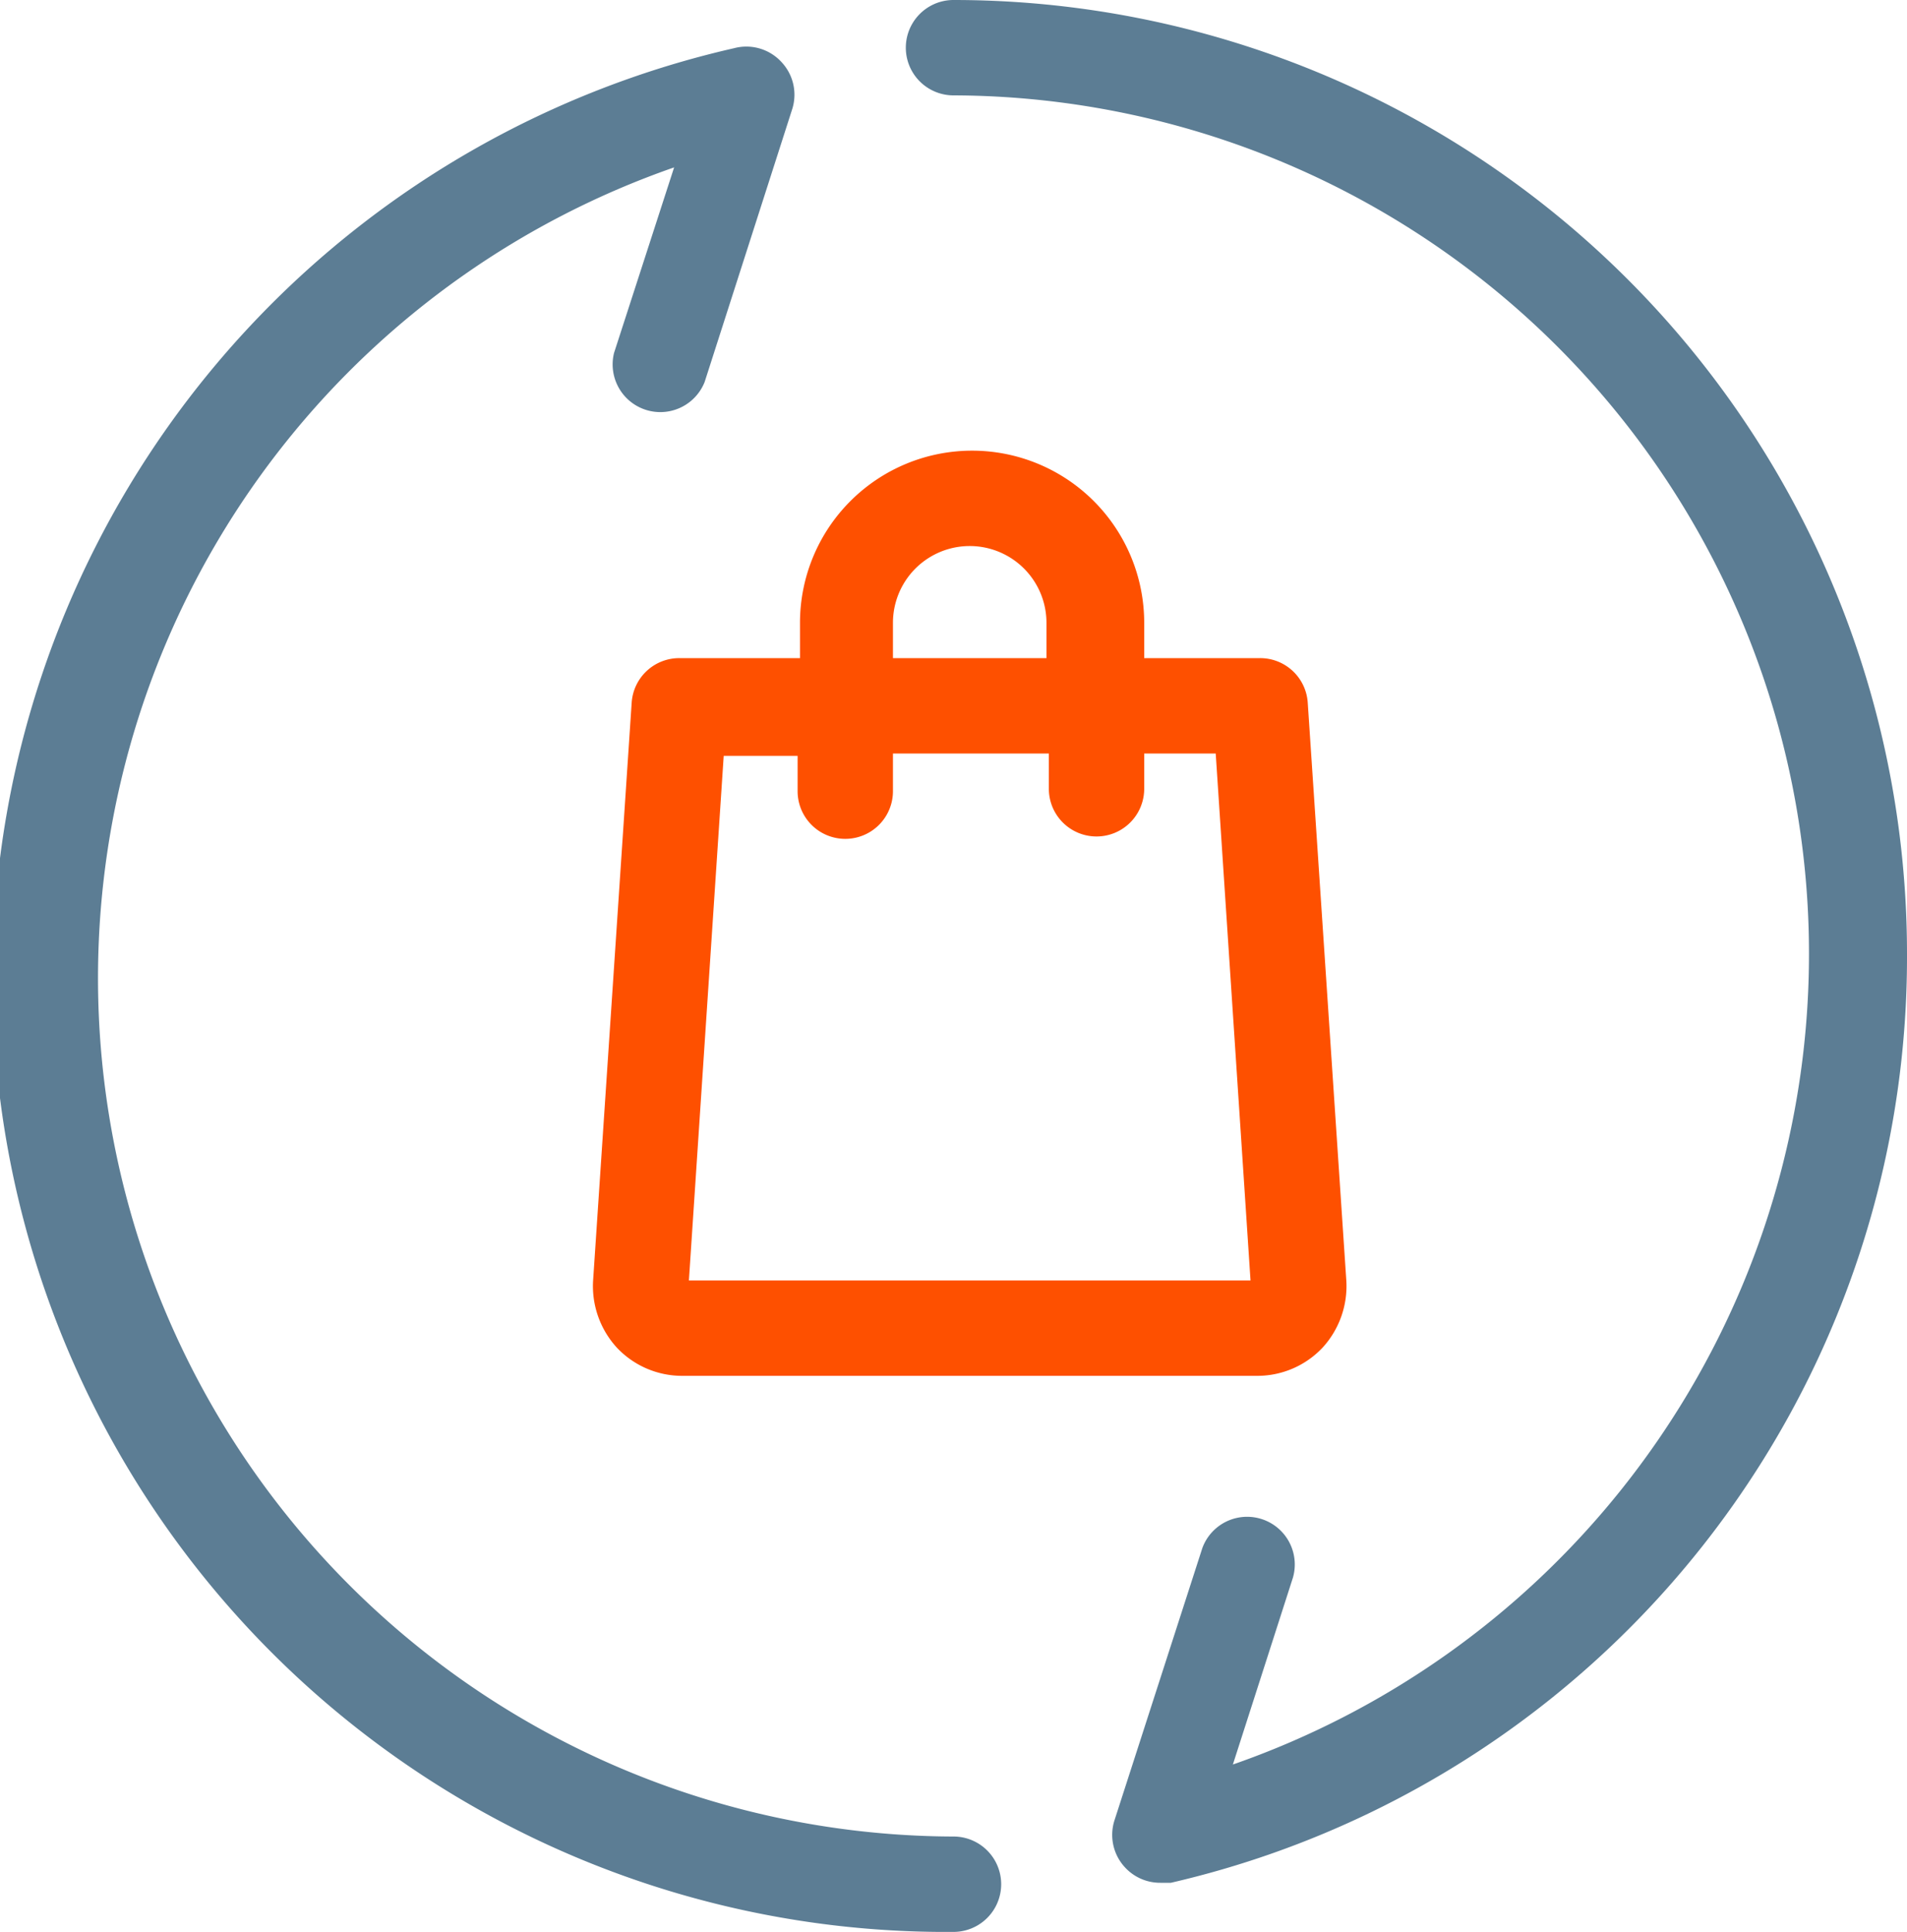
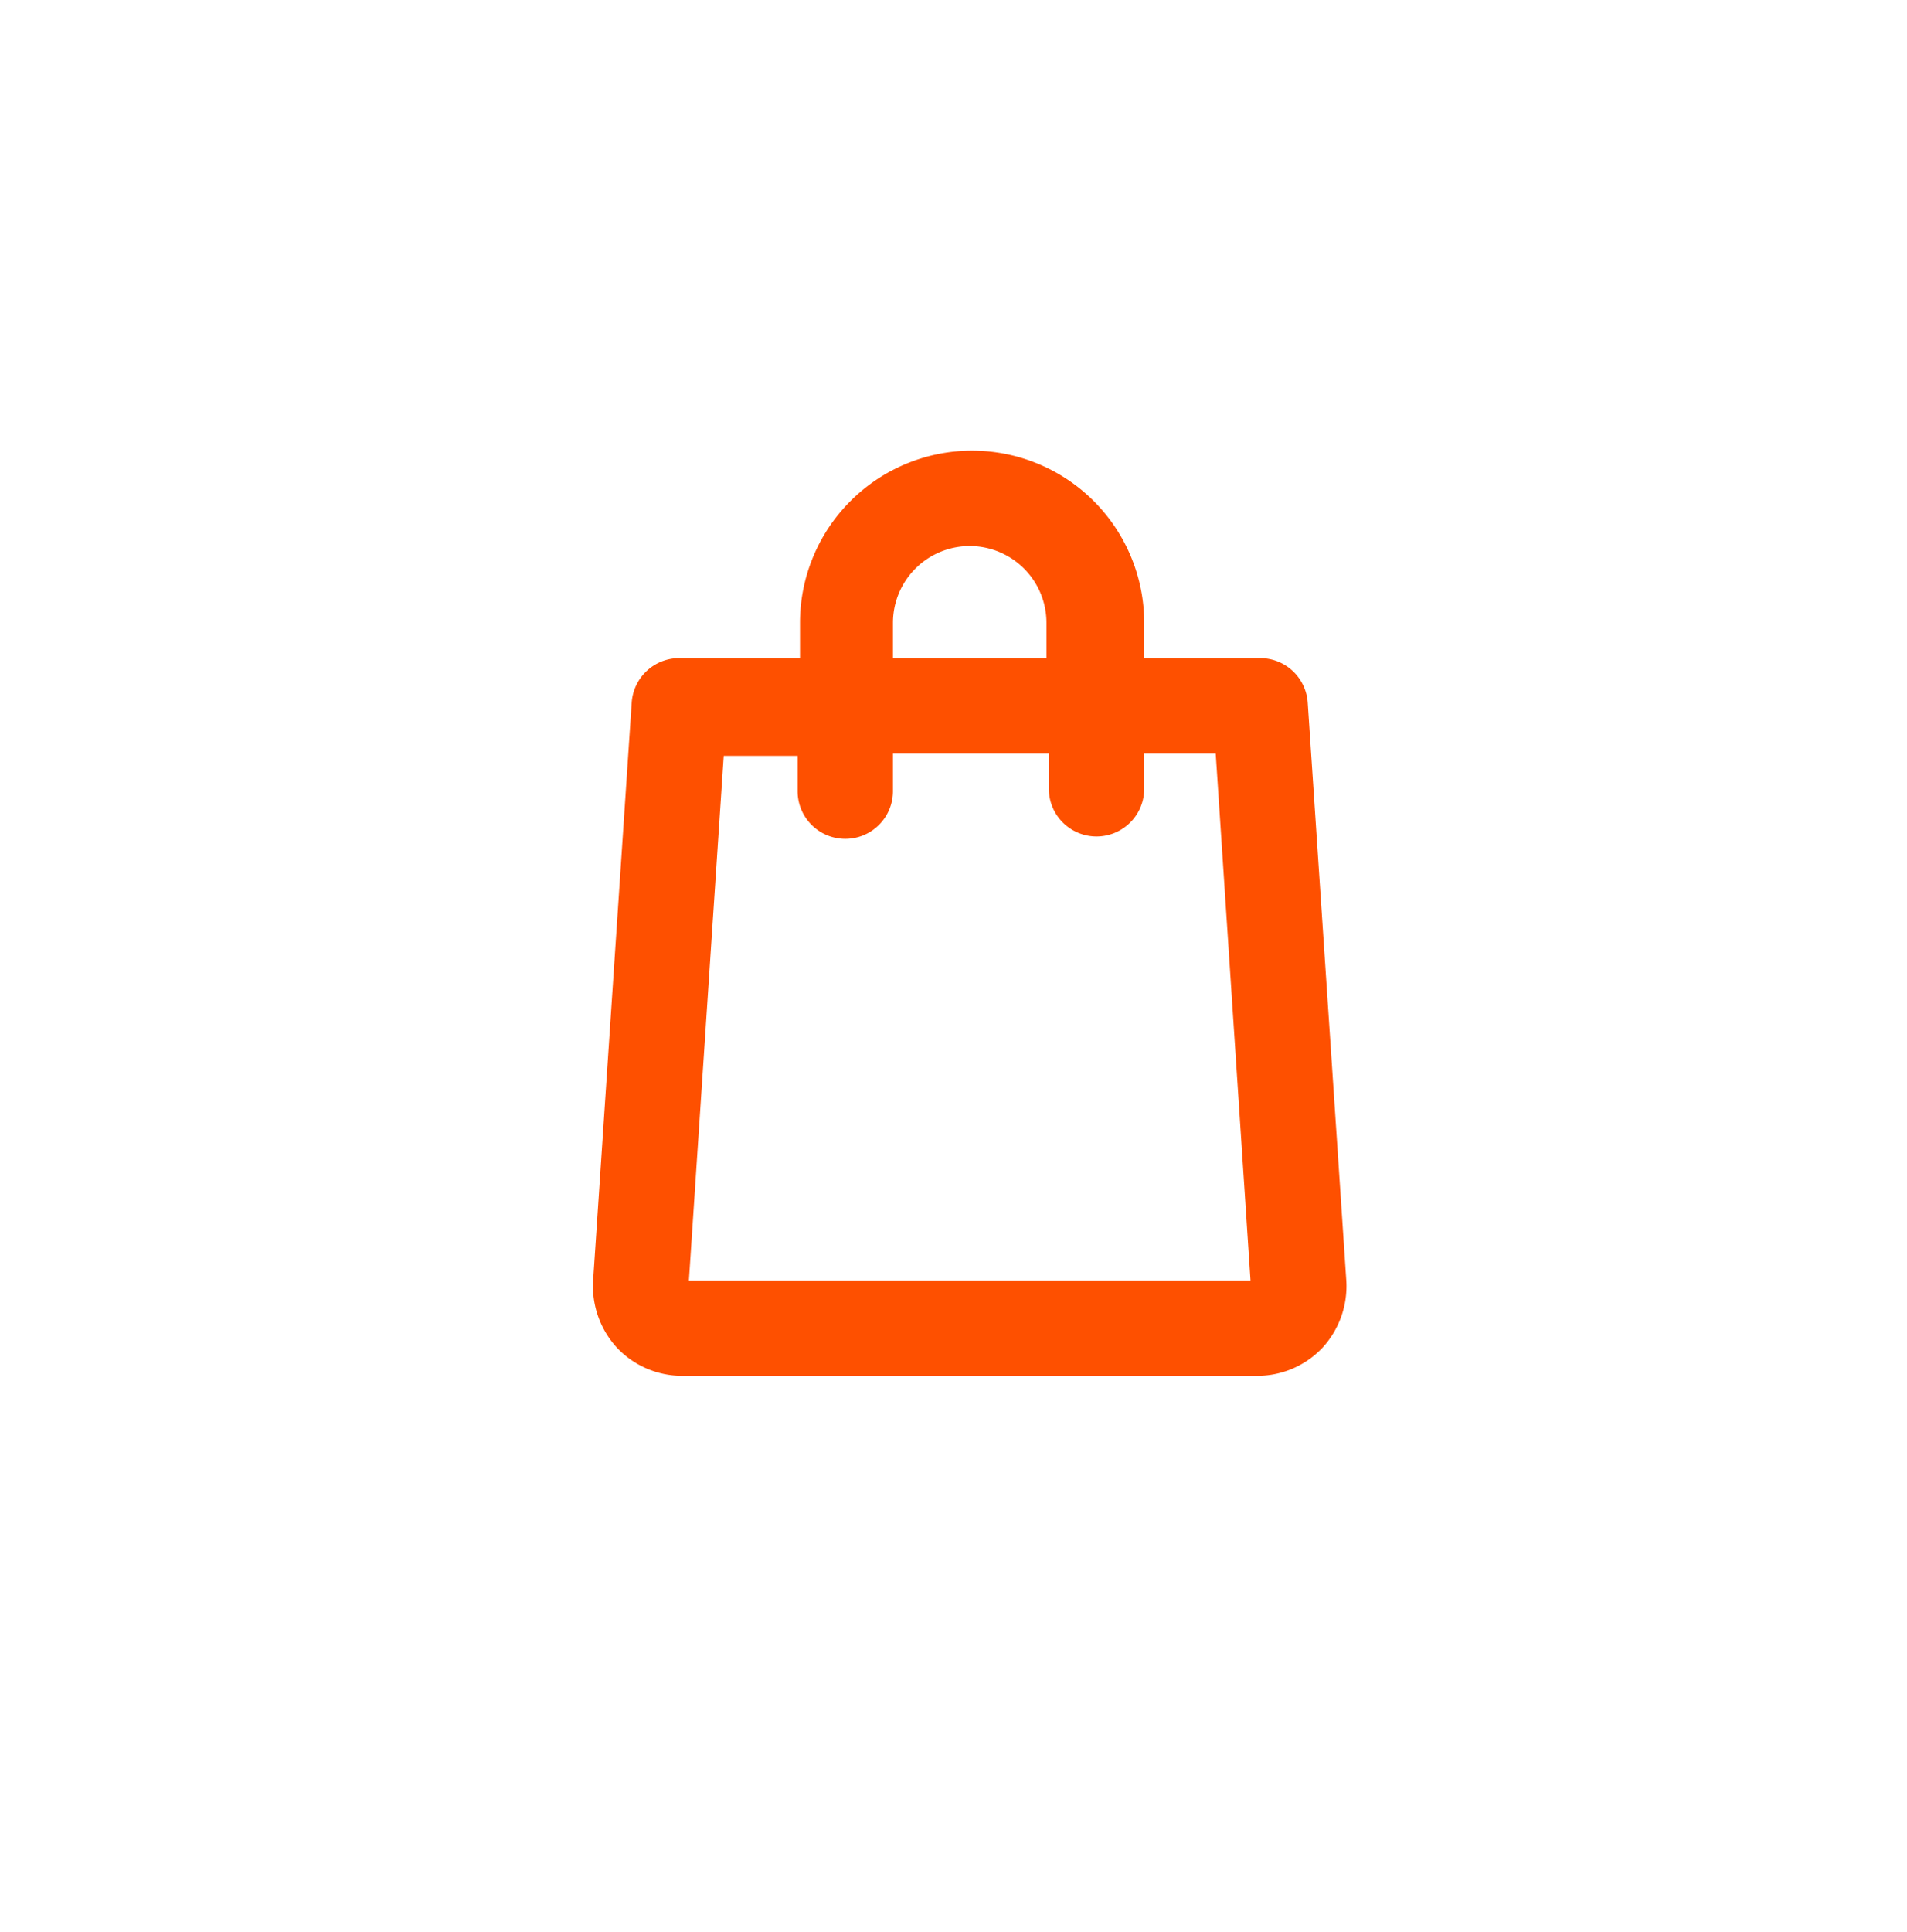
<svg xmlns="http://www.w3.org/2000/svg" viewBox="0 0 40 40.51">
  <defs>
    <style>.cls-1{fill:#fe5000;}.cls-2{fill:#5c7d94;}</style>
  </defs>
  <g id="Layer_2" data-name="Layer 2">
    <g id="Layer_1-2" data-name="Layer 1">
      <path class="cls-1" d="M27.43,14.73a1,1,0,0,0-1-.93H24v-.74a3.61,3.61,0,1,0-7.22,0v.74H14.25a1,1,0,0,0-1,.93l-.81,12.13a1.91,1.91,0,0,0,.5,1.4,1.88,1.88,0,0,0,1.37.59H26.37a1.88,1.88,0,0,0,1.37-.59,1.91,1.91,0,0,0,.5-1.4Zm-8.7-1.67a1.61,1.61,0,1,1,3.22,0v.74H18.73ZM14.45,26.85l.73-11h1.55v.74a1,1,0,0,0,2,0V15.8H22v.74a1,1,0,0,0,2,0V15.8H25.5l.73,11.05Z" />
-       <path class="cls-2" d="M40,20A19.92,19.92,0,0,1,24.56,39.48l-.22,0a1,1,0,0,1-.74-.32,1,1,0,0,1-.22-1l1.84-5.7a1,1,0,0,1,1.9.62L25.86,37A18,18,0,0,0,20,2a1,1,0,0,1,0-2A20,20,0,0,1,40,20ZM20,38.51a18,18,0,0,1-5.86-35L12.88,7.4a1,1,0,0,0,1.9.61l1.83-5.7a1,1,0,0,0-.21-1,1,1,0,0,0-1-.3A20,20,0,0,0,20,40.51a1,1,0,0,0,0-2Z" />
    </g>
  </g>
</svg>